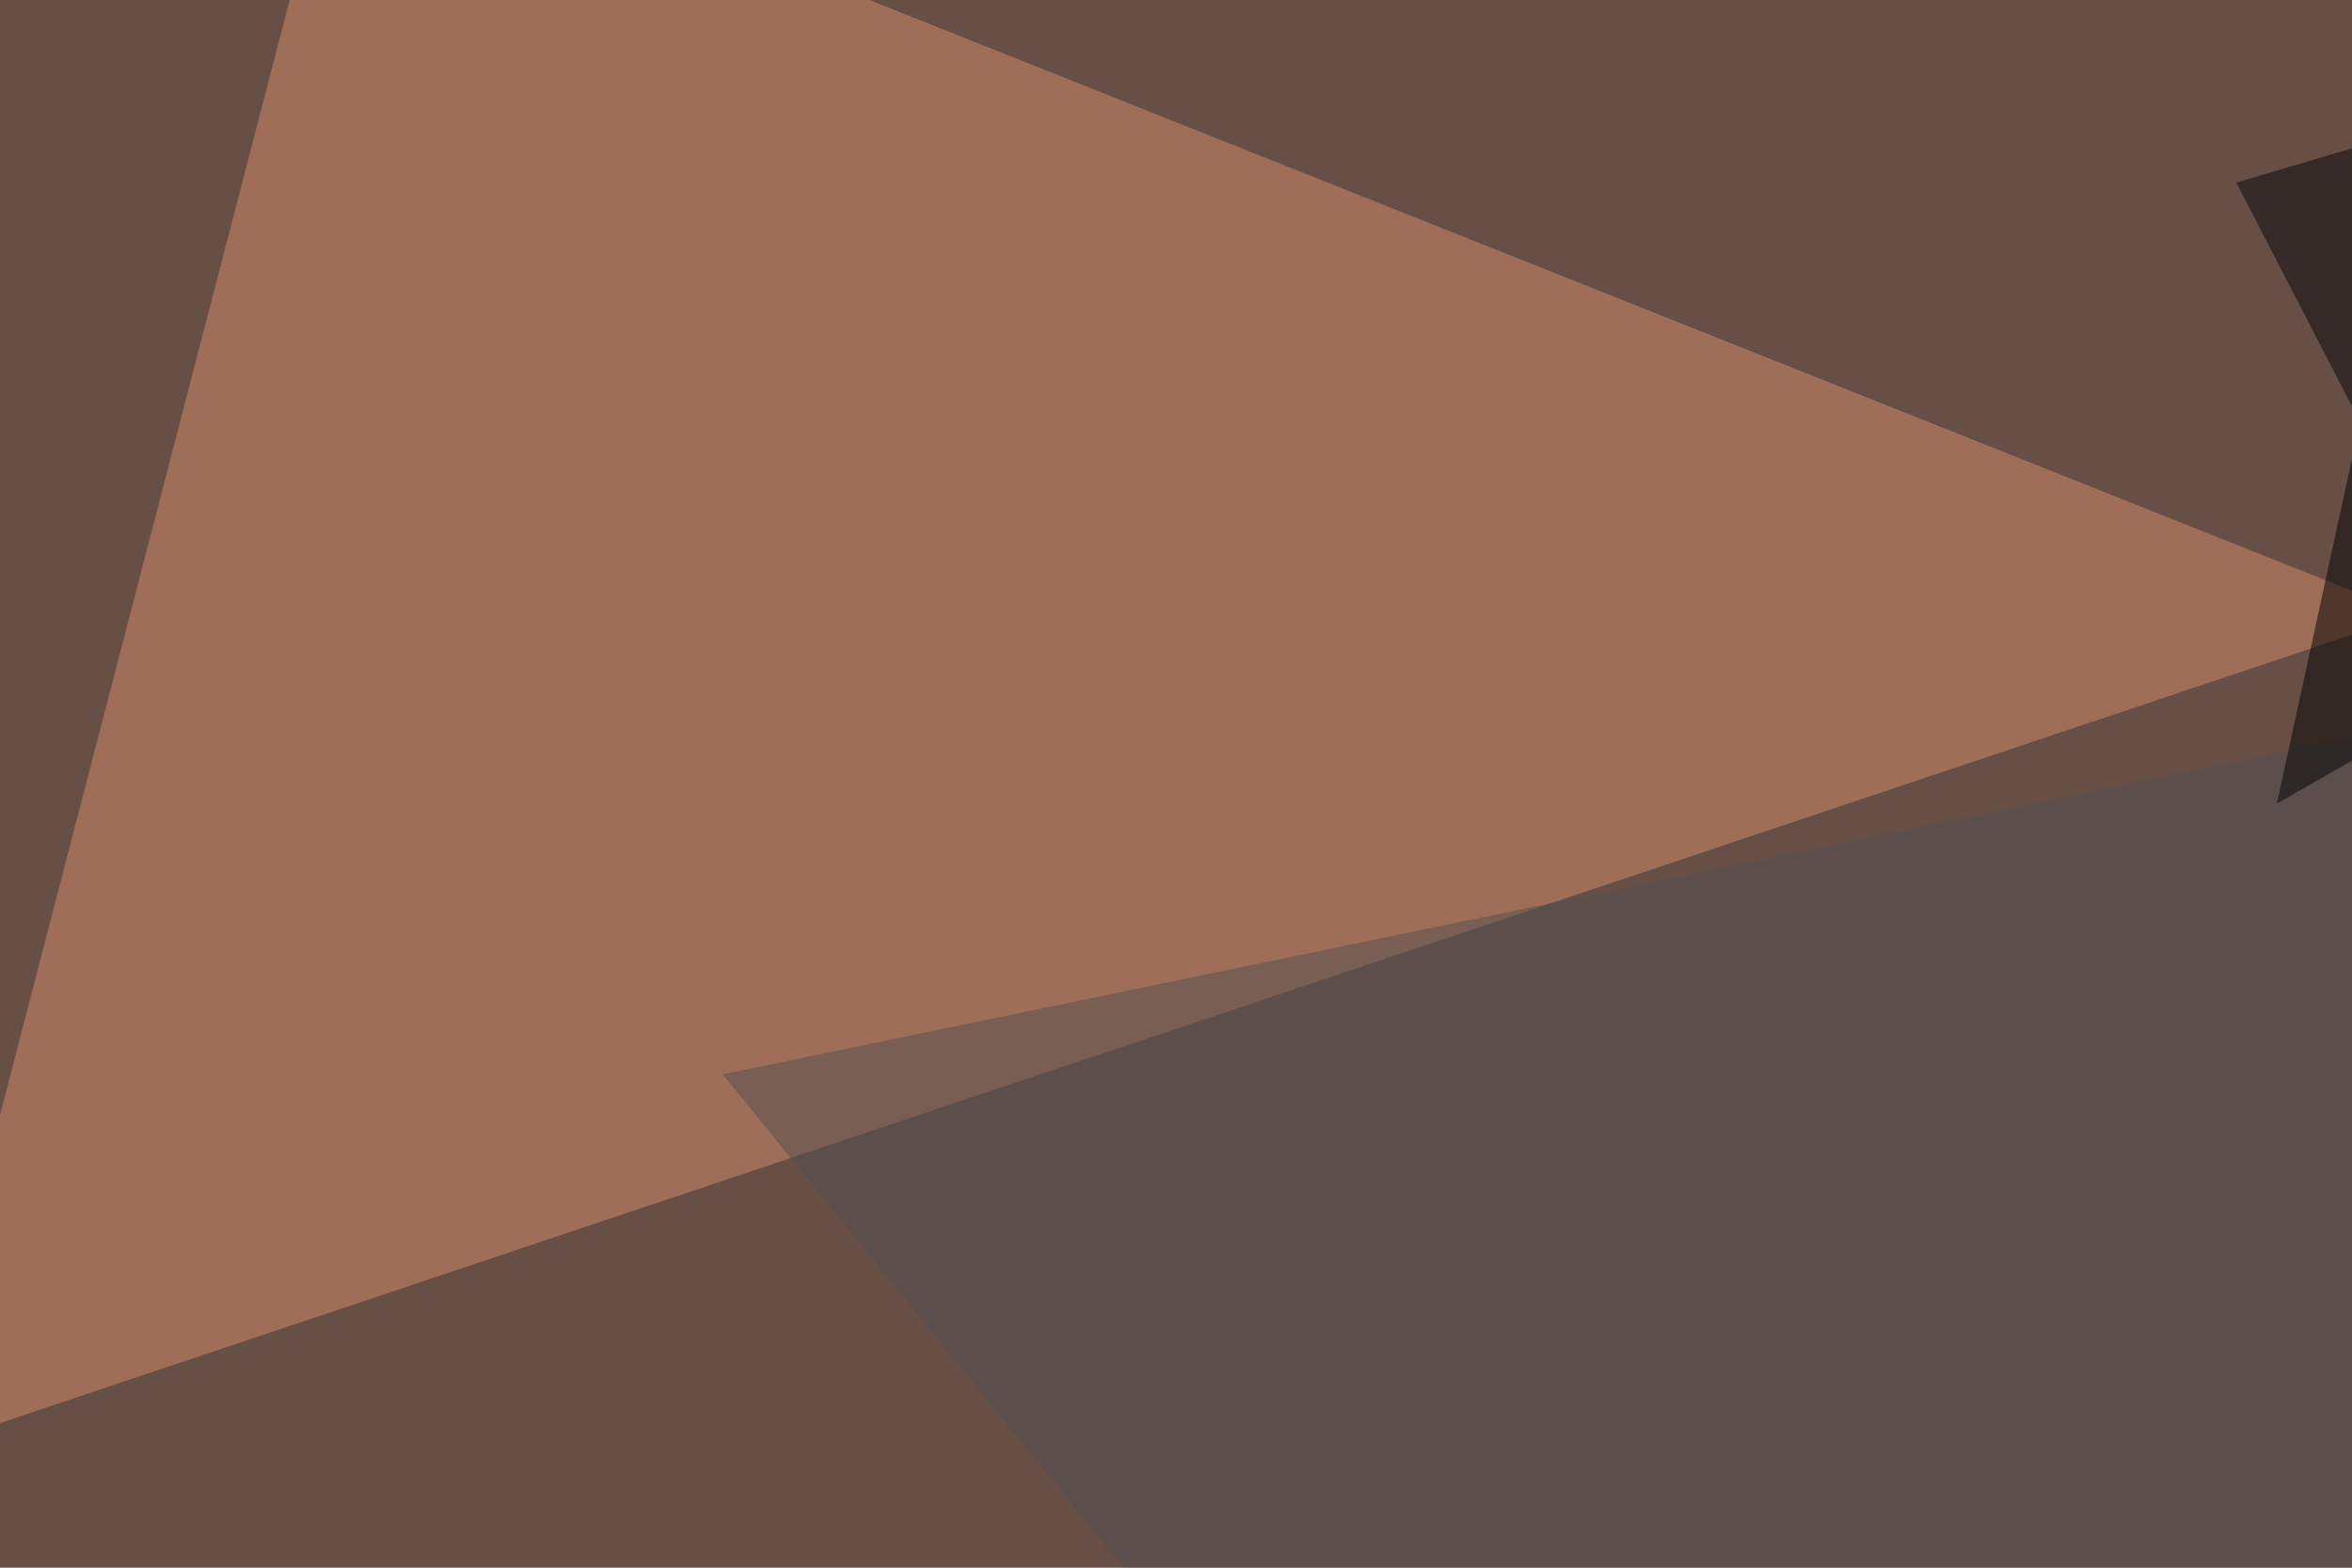
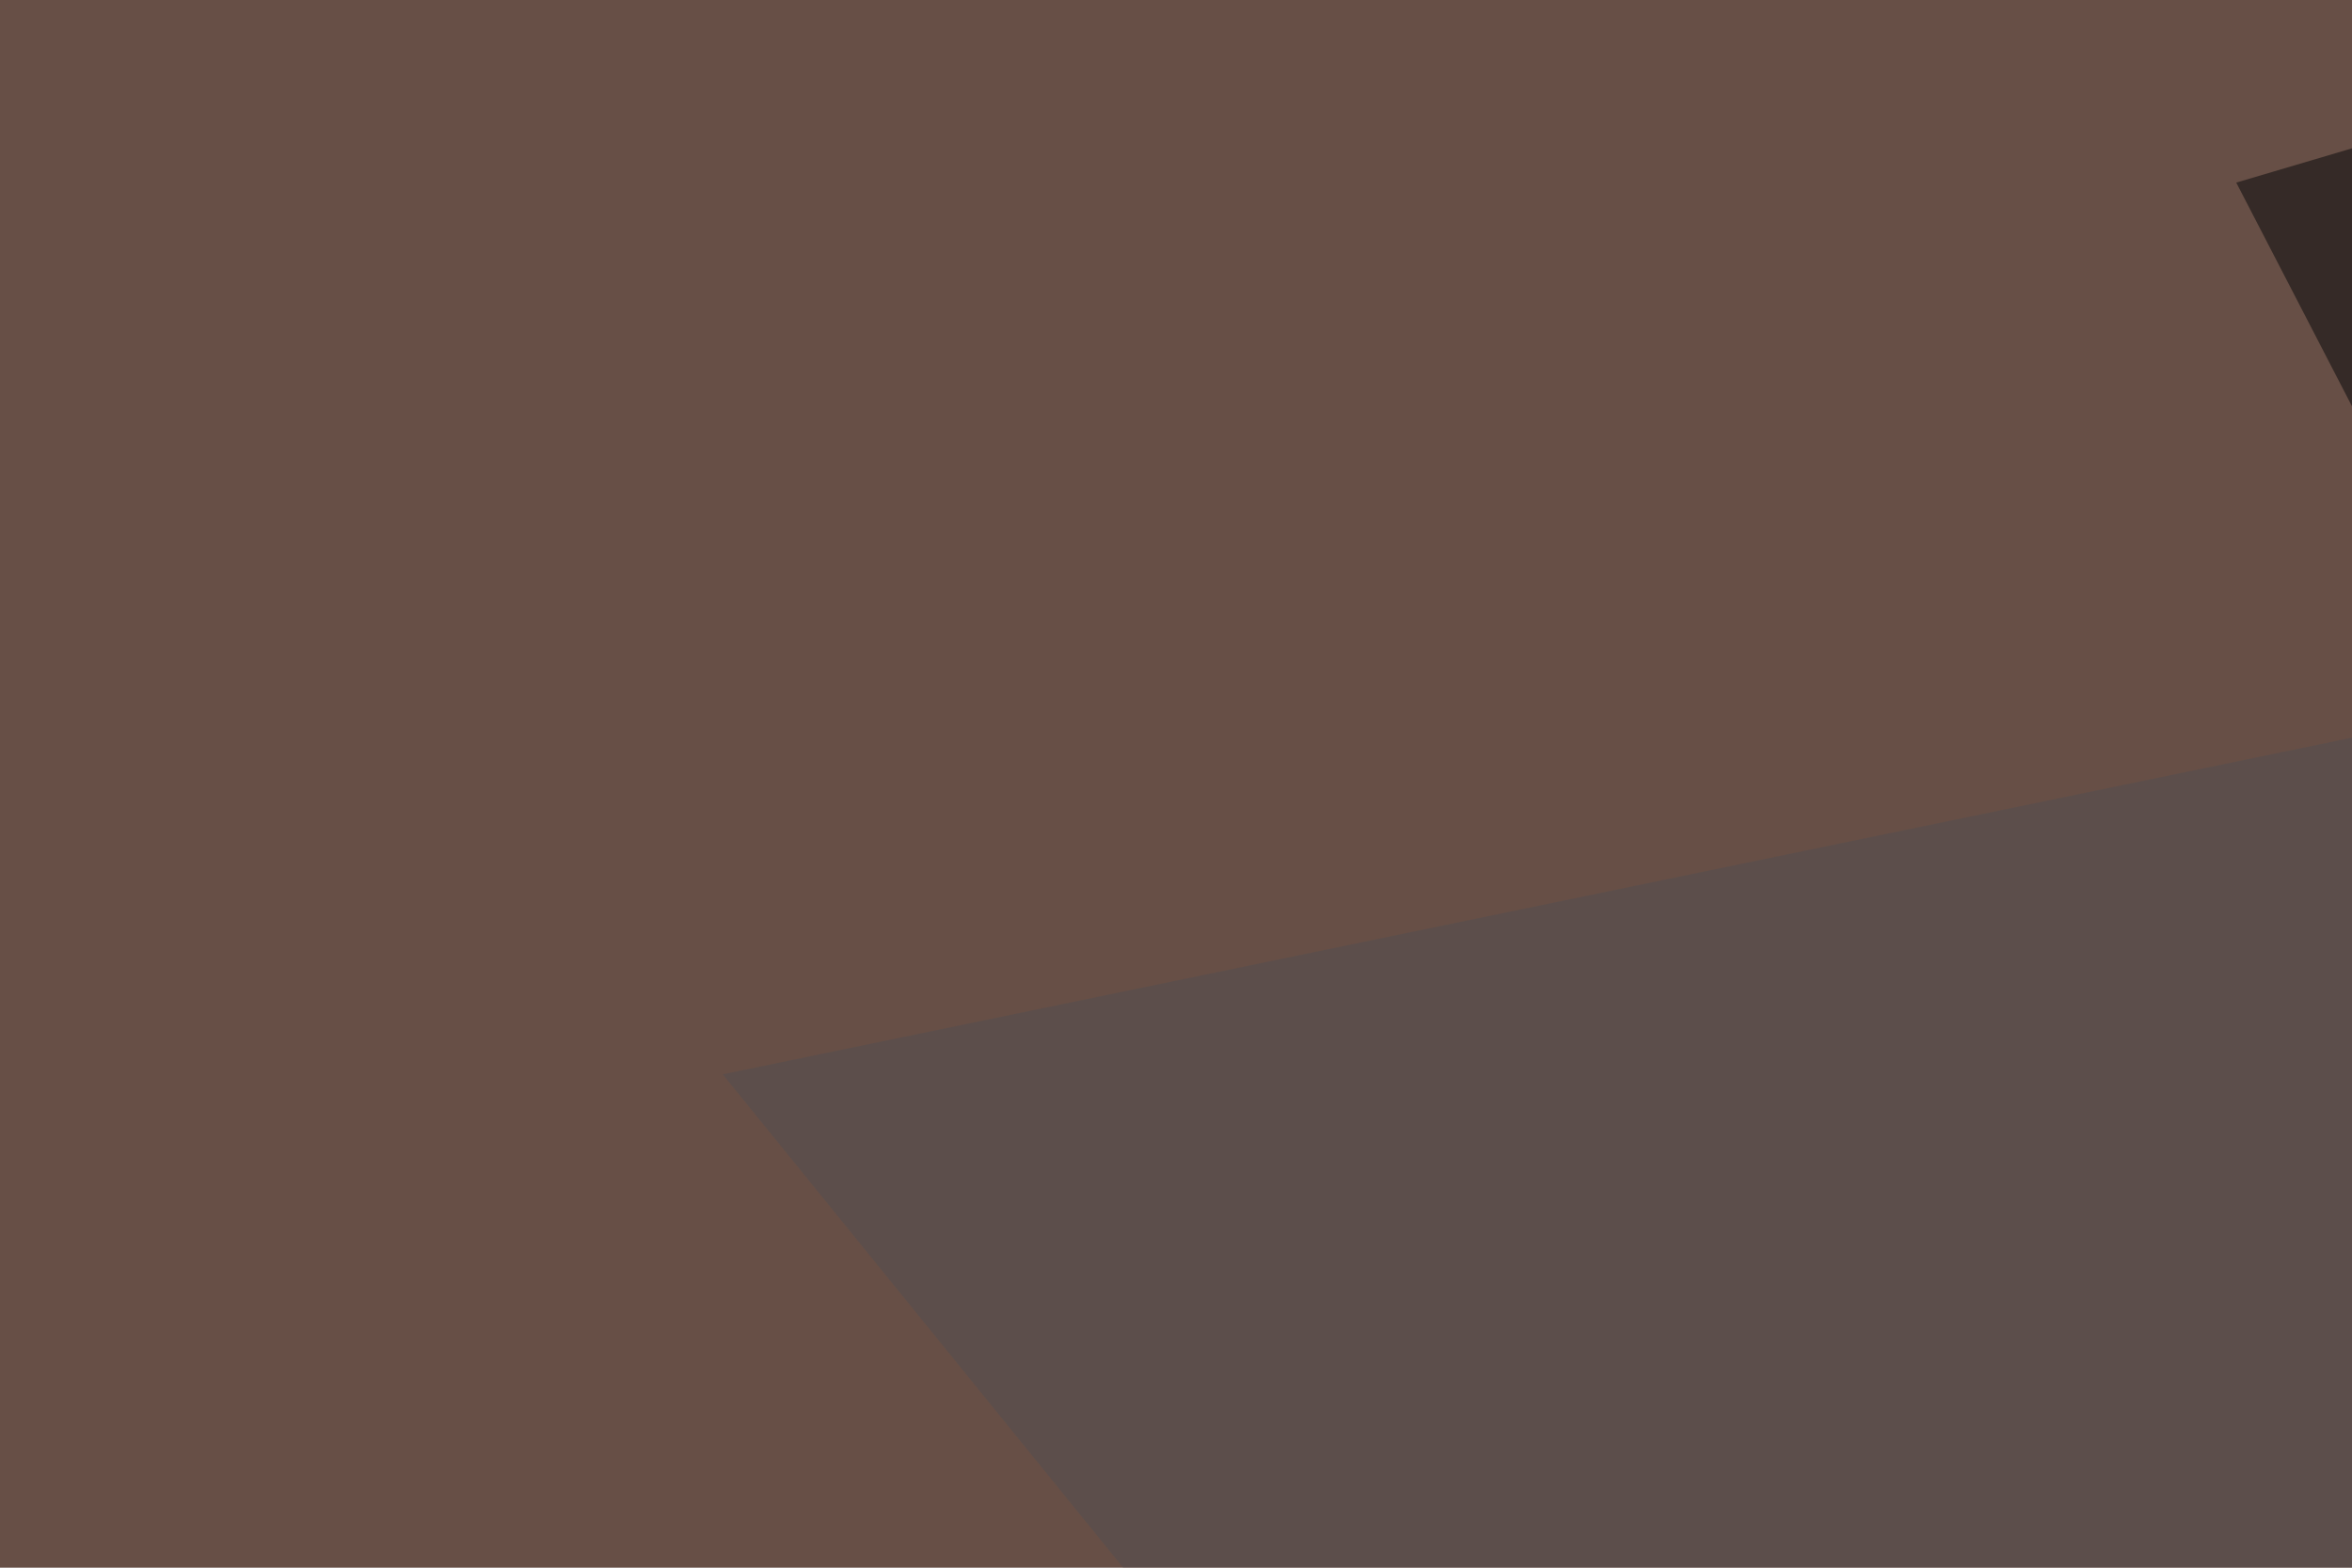
<svg xmlns="http://www.w3.org/2000/svg" width="510" height="340">
  <filter id="a">
    <feGaussianBlur stdDeviation="55" />
  </filter>
  <rect width="100%" height="100%" fill="#674f46" />
  <g filter="url(#a)">
    <g fill-opacity=".5">
-       <path fill="#d88e6a" d="M-19 315l542-181.7L74.6-45.4z" />
      <path fill="#040709" d="M772-45.4l-287.1 85 260.7 503.9z" />
      <path fill="#534f50" d="M795.4 101L156.7 233l252 310.5z" />
-       <path d="M528.8 13.2l-35.1 161.1L795.4 1.5z" />
    </g>
  </g>
</svg>